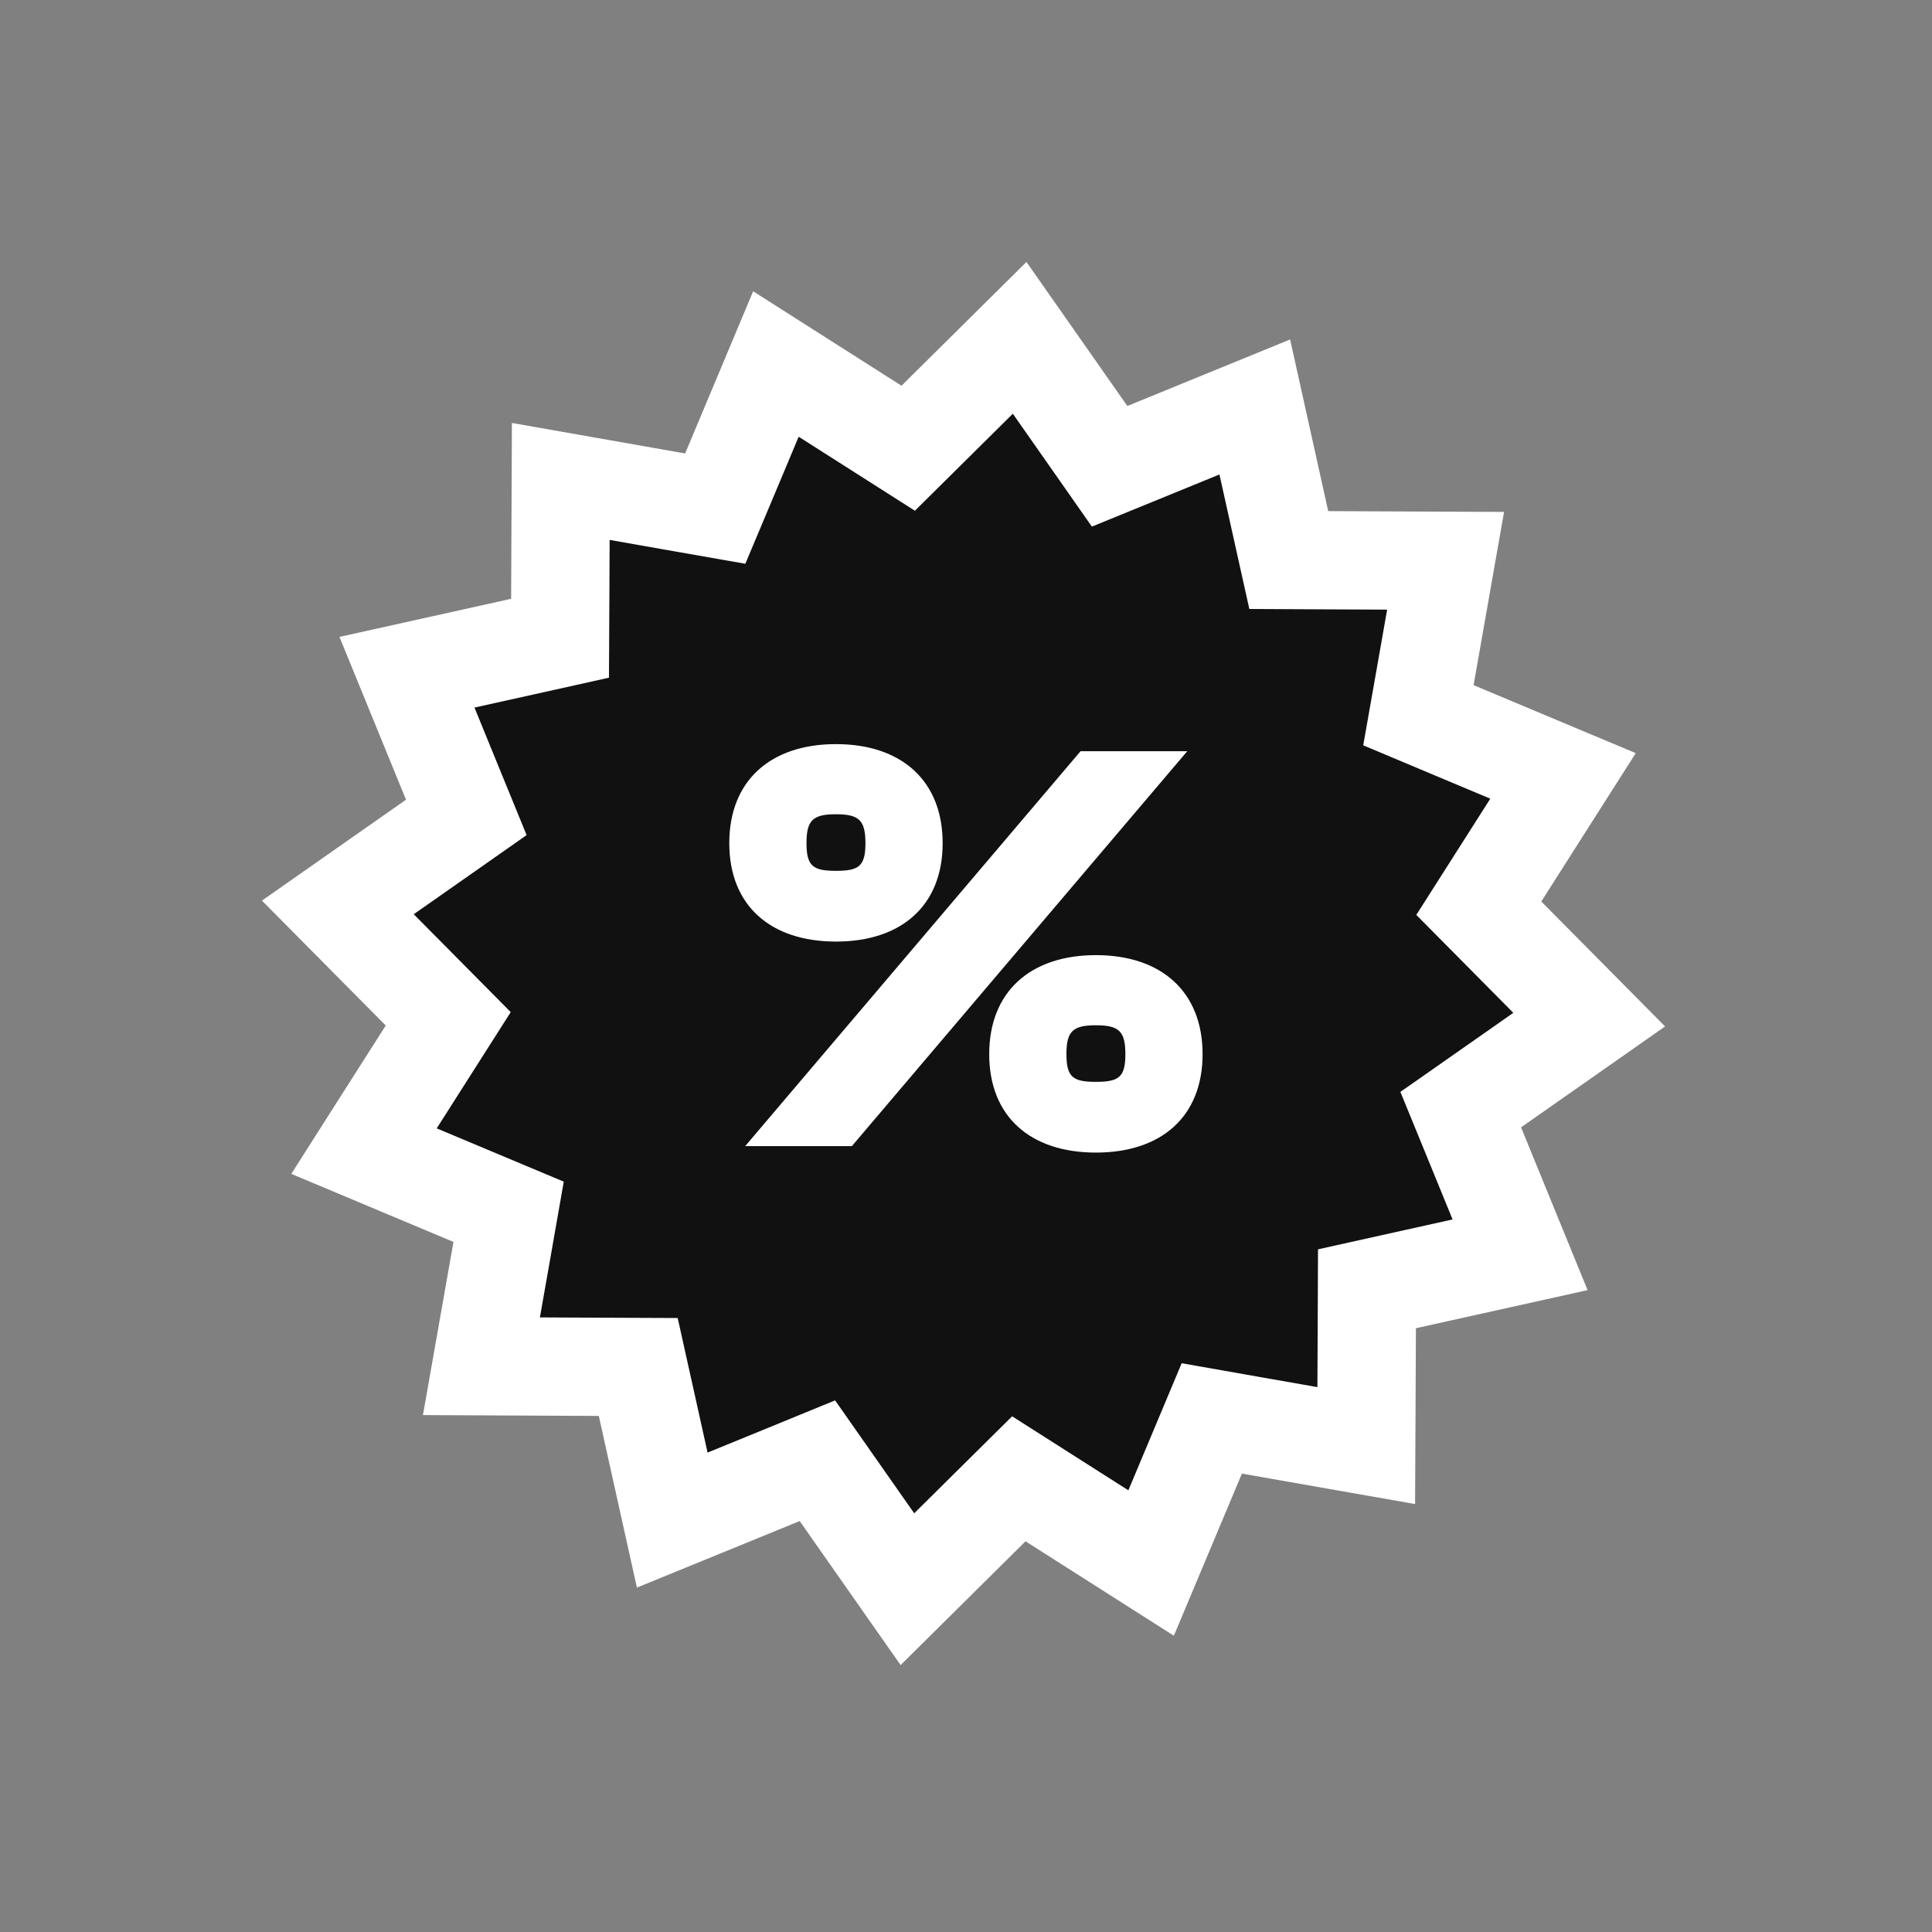
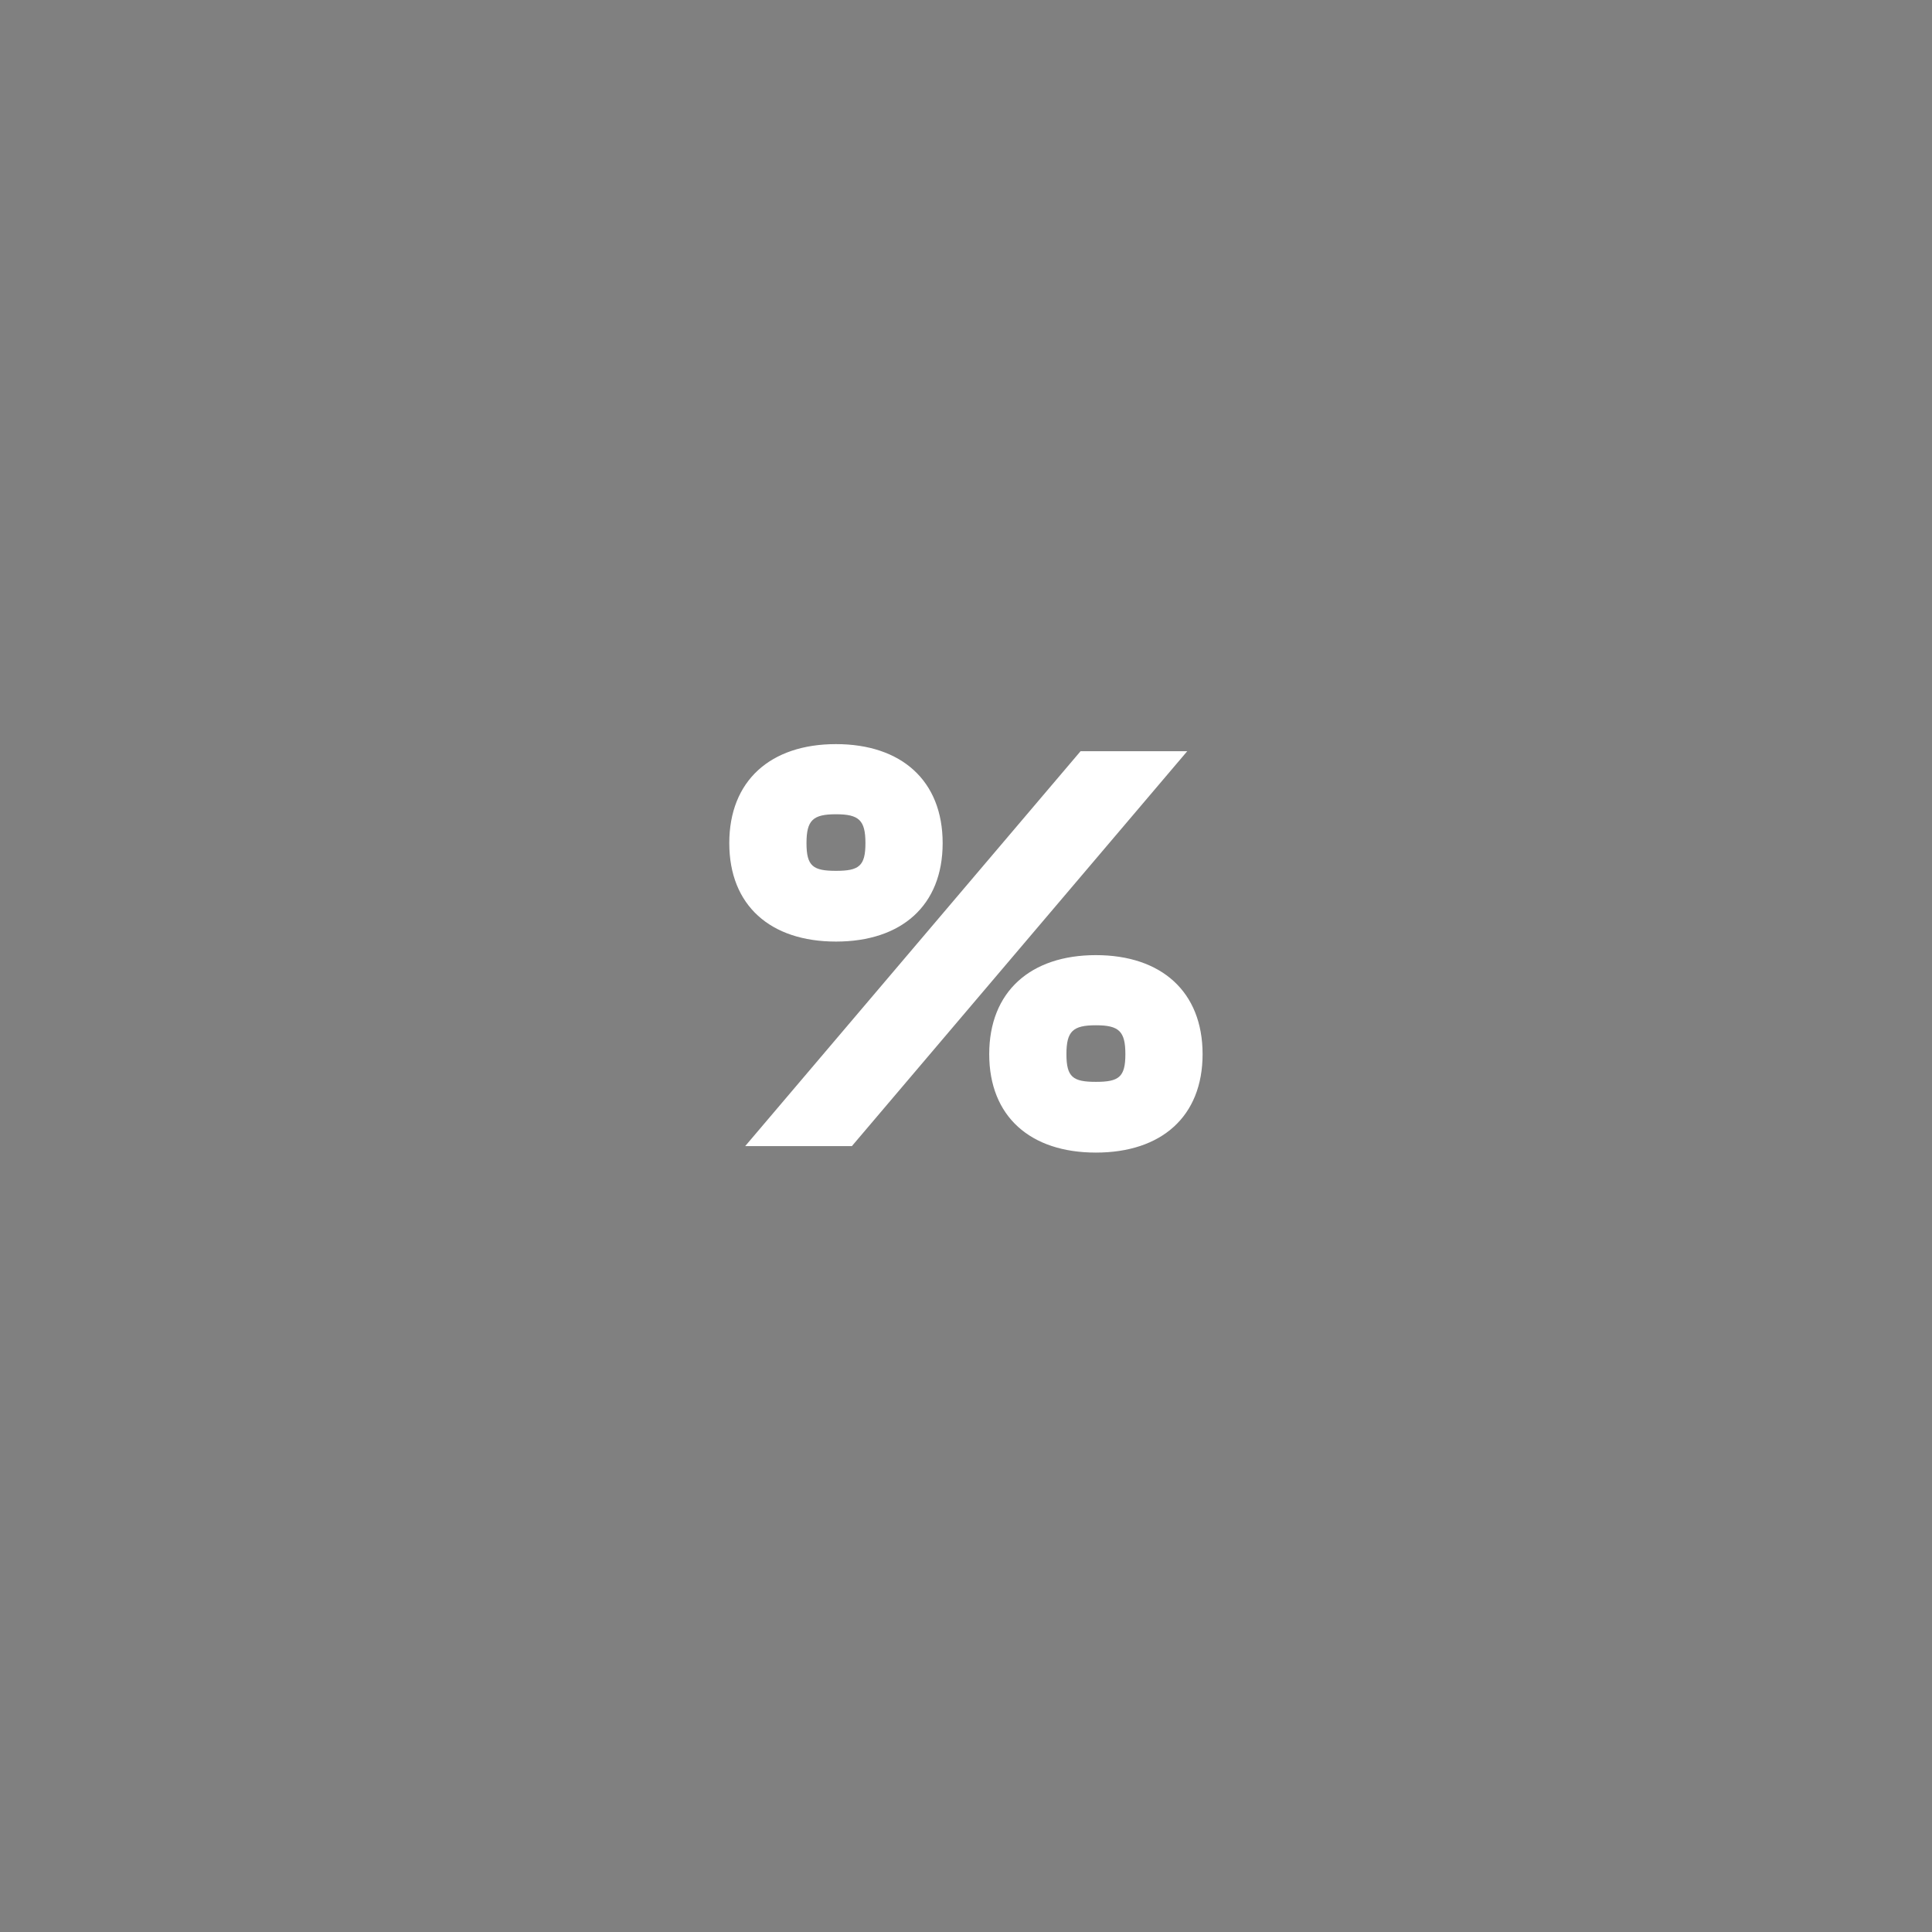
<svg xmlns="http://www.w3.org/2000/svg" width="59" height="59" viewBox="0 0 59 59" fill="none">
  <rect x="0" y="0" width="59" height="59" fill="#808080" stroke="none" />
-   <path d="M38.319 12.428L39.097 15.934L39.357 17.103L40.555 17.109L44.146 17.125L43.524 20.662L43.316 21.842L44.42 22.306L47.732 23.695L45.803 26.725L45.16 27.735L46.003 28.586L48.531 31.138L45.59 33.199L44.608 33.886L45.062 34.995L46.421 38.319L42.915 39.097L41.745 39.357L41.74 40.555L41.723 44.146L38.186 43.524L37.006 43.316L36.543 44.42L35.153 47.732L32.123 45.803L31.113 45.16L30.262 46.003L27.711 48.531L25.65 45.59L24.962 44.608L23.854 45.062L20.529 46.421L19.751 42.915L19.491 41.745L18.294 41.74L14.702 41.723L15.325 38.186L15.532 37.006L14.428 36.543L11.116 35.153L13.045 32.123L13.688 31.113L12.845 30.262L10.317 27.711L13.259 25.65L14.24 24.962L13.787 23.854L12.428 20.529L15.934 19.751L17.103 19.491L17.109 18.294L17.125 14.702L20.662 15.325L21.842 15.532L22.306 14.428L23.695 11.116L26.725 13.045L27.735 13.688L28.586 12.845L31.138 10.317L33.199 13.259L33.886 14.24L34.995 13.787L38.319 12.428Z" fill="#111111" stroke="white" stroke-width="3" />
  <path d="M25.529 28.754C23.531 28.754 22.271 27.656 22.271 25.748C22.271 23.84 23.531 22.724 25.529 22.724C27.527 22.724 28.787 23.84 28.787 25.748C28.787 27.656 27.527 28.754 25.529 28.754ZM26.015 35H22.757L32.999 22.94H36.257L26.015 35ZM25.529 26.594C26.231 26.594 26.429 26.45 26.429 25.748C26.429 25.046 26.231 24.866 25.529 24.866C24.827 24.866 24.629 25.046 24.629 25.748C24.629 26.45 24.827 26.594 25.529 26.594ZM33.467 35.198C31.469 35.198 30.209 34.1 30.209 32.192C30.209 30.284 31.469 29.168 33.467 29.168C35.465 29.168 36.725 30.284 36.725 32.192C36.725 34.1 35.465 35.198 33.467 35.198ZM33.467 33.038C34.169 33.038 34.367 32.894 34.367 32.192C34.367 31.49 34.169 31.31 33.467 31.31C32.765 31.31 32.567 31.49 32.567 32.192C32.567 32.894 32.765 33.038 33.467 33.038Z" fill="white" />
</svg>